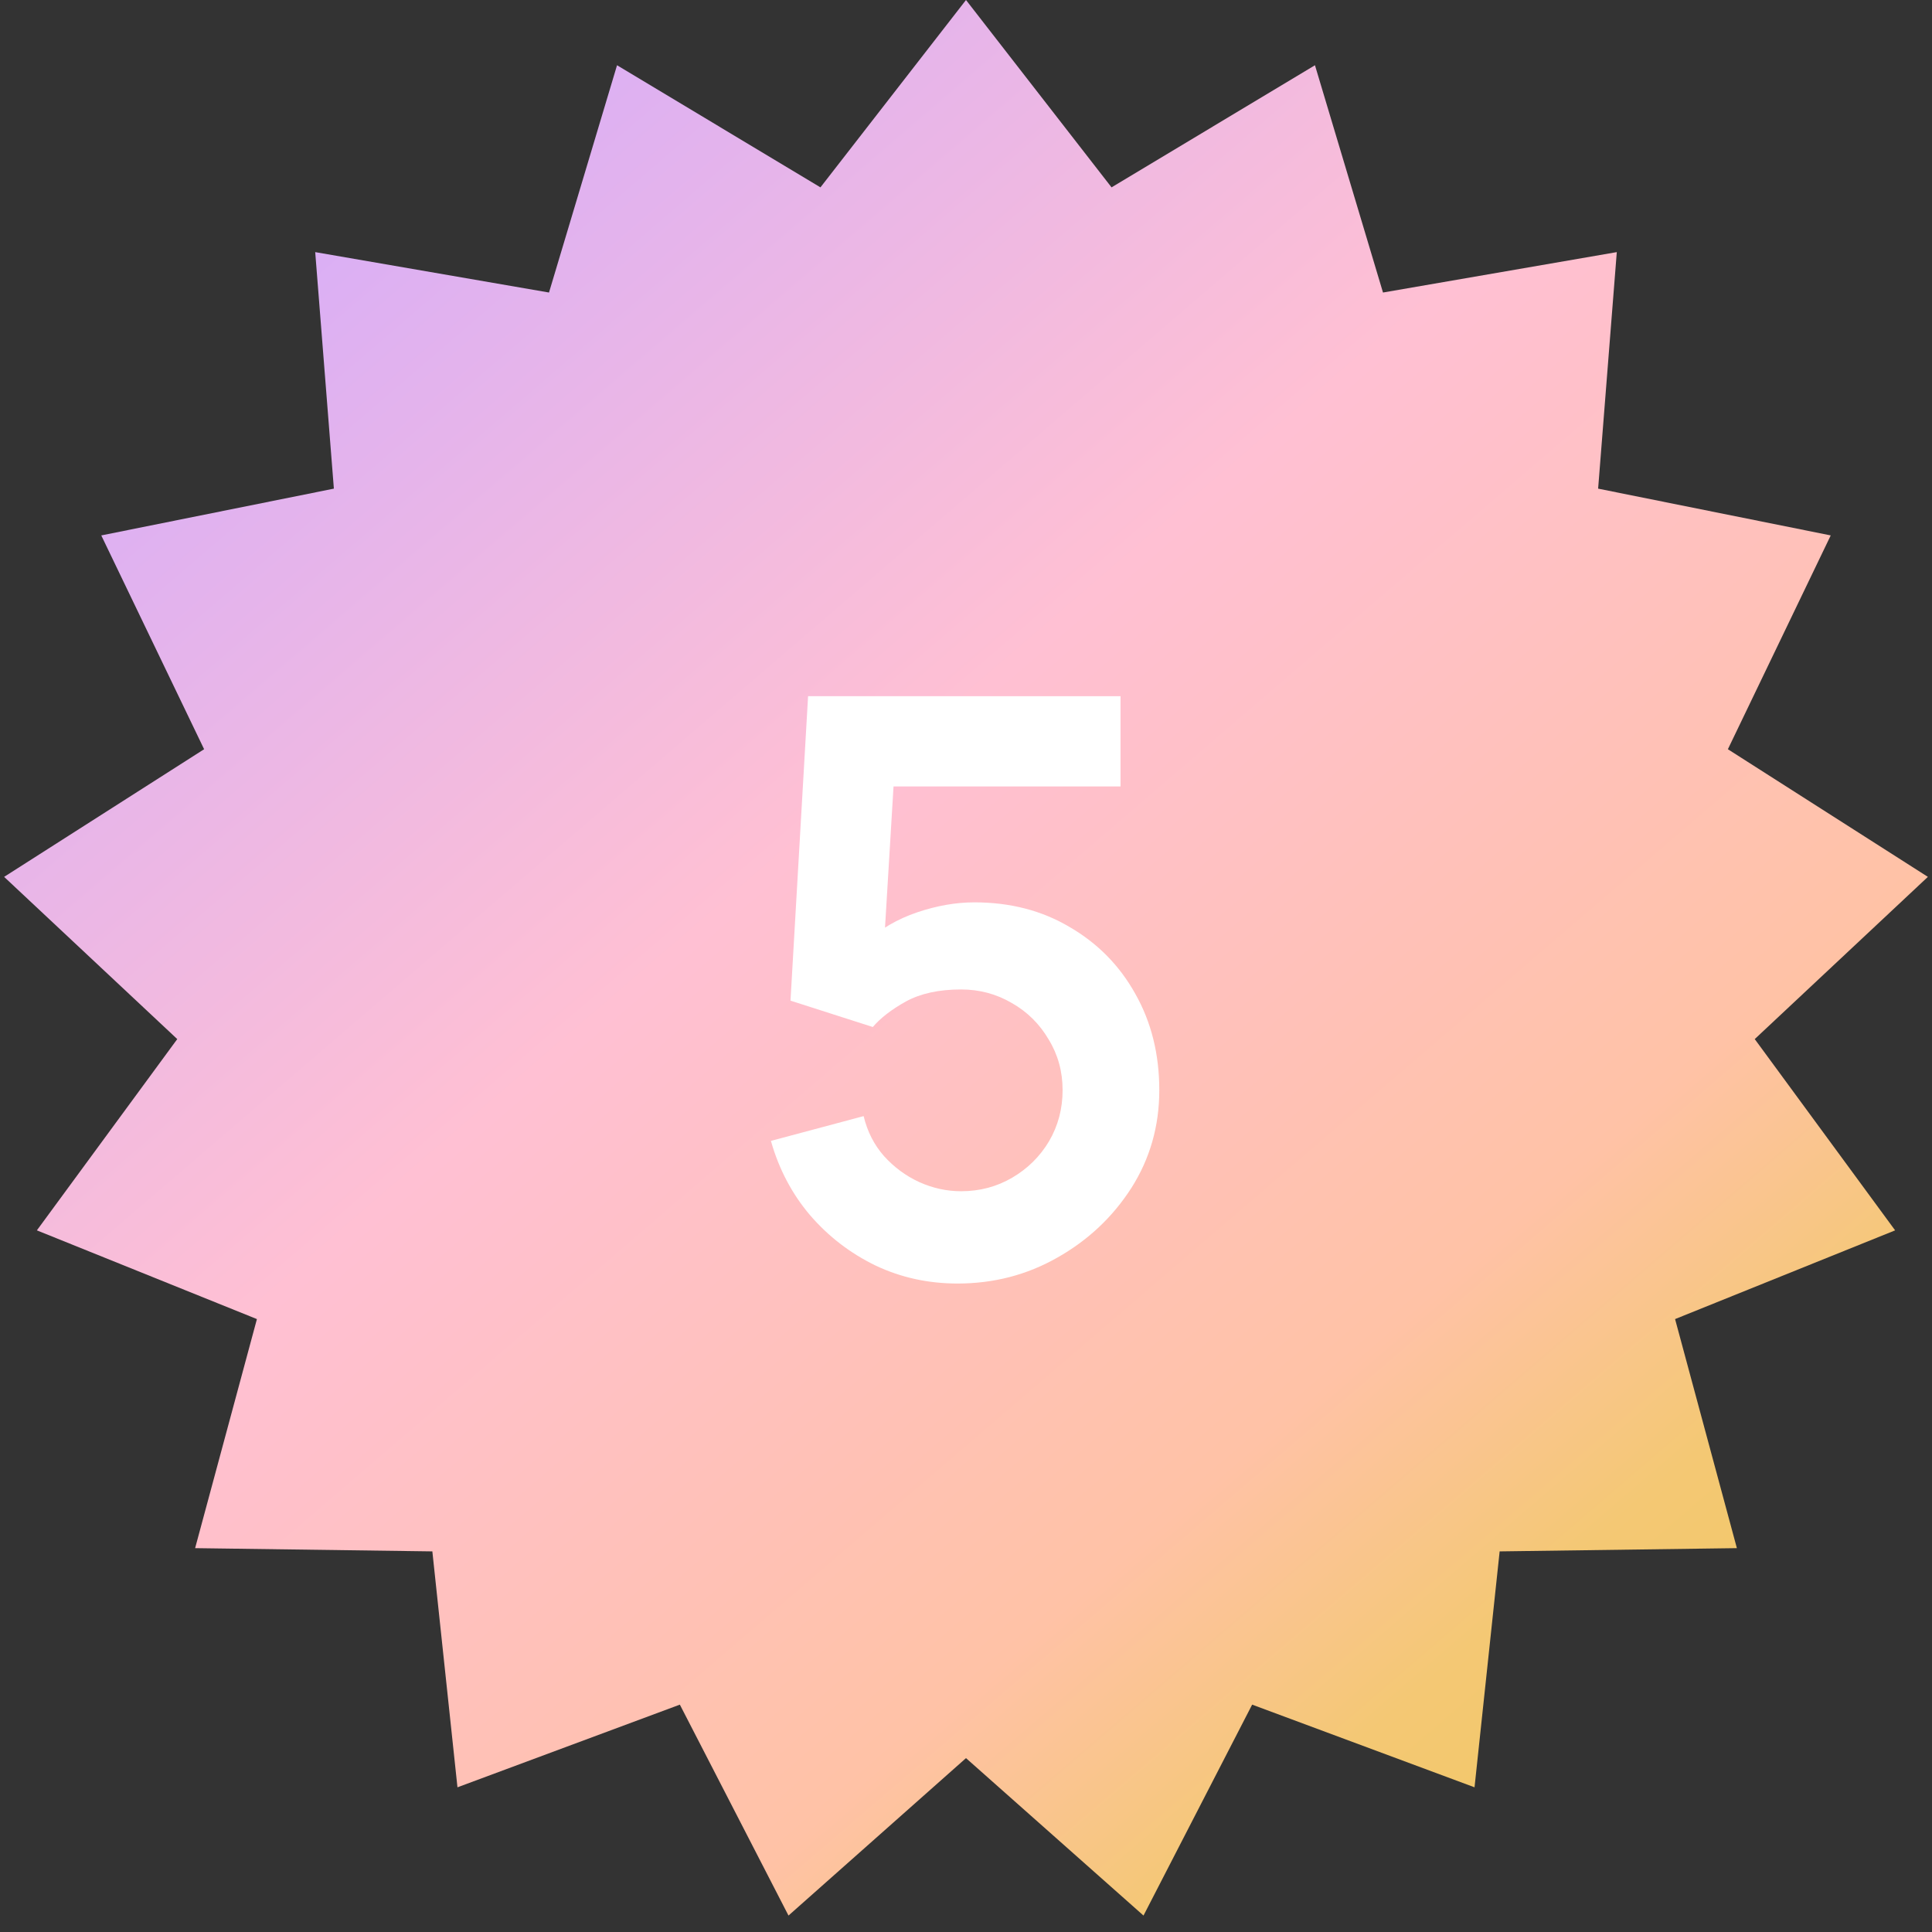
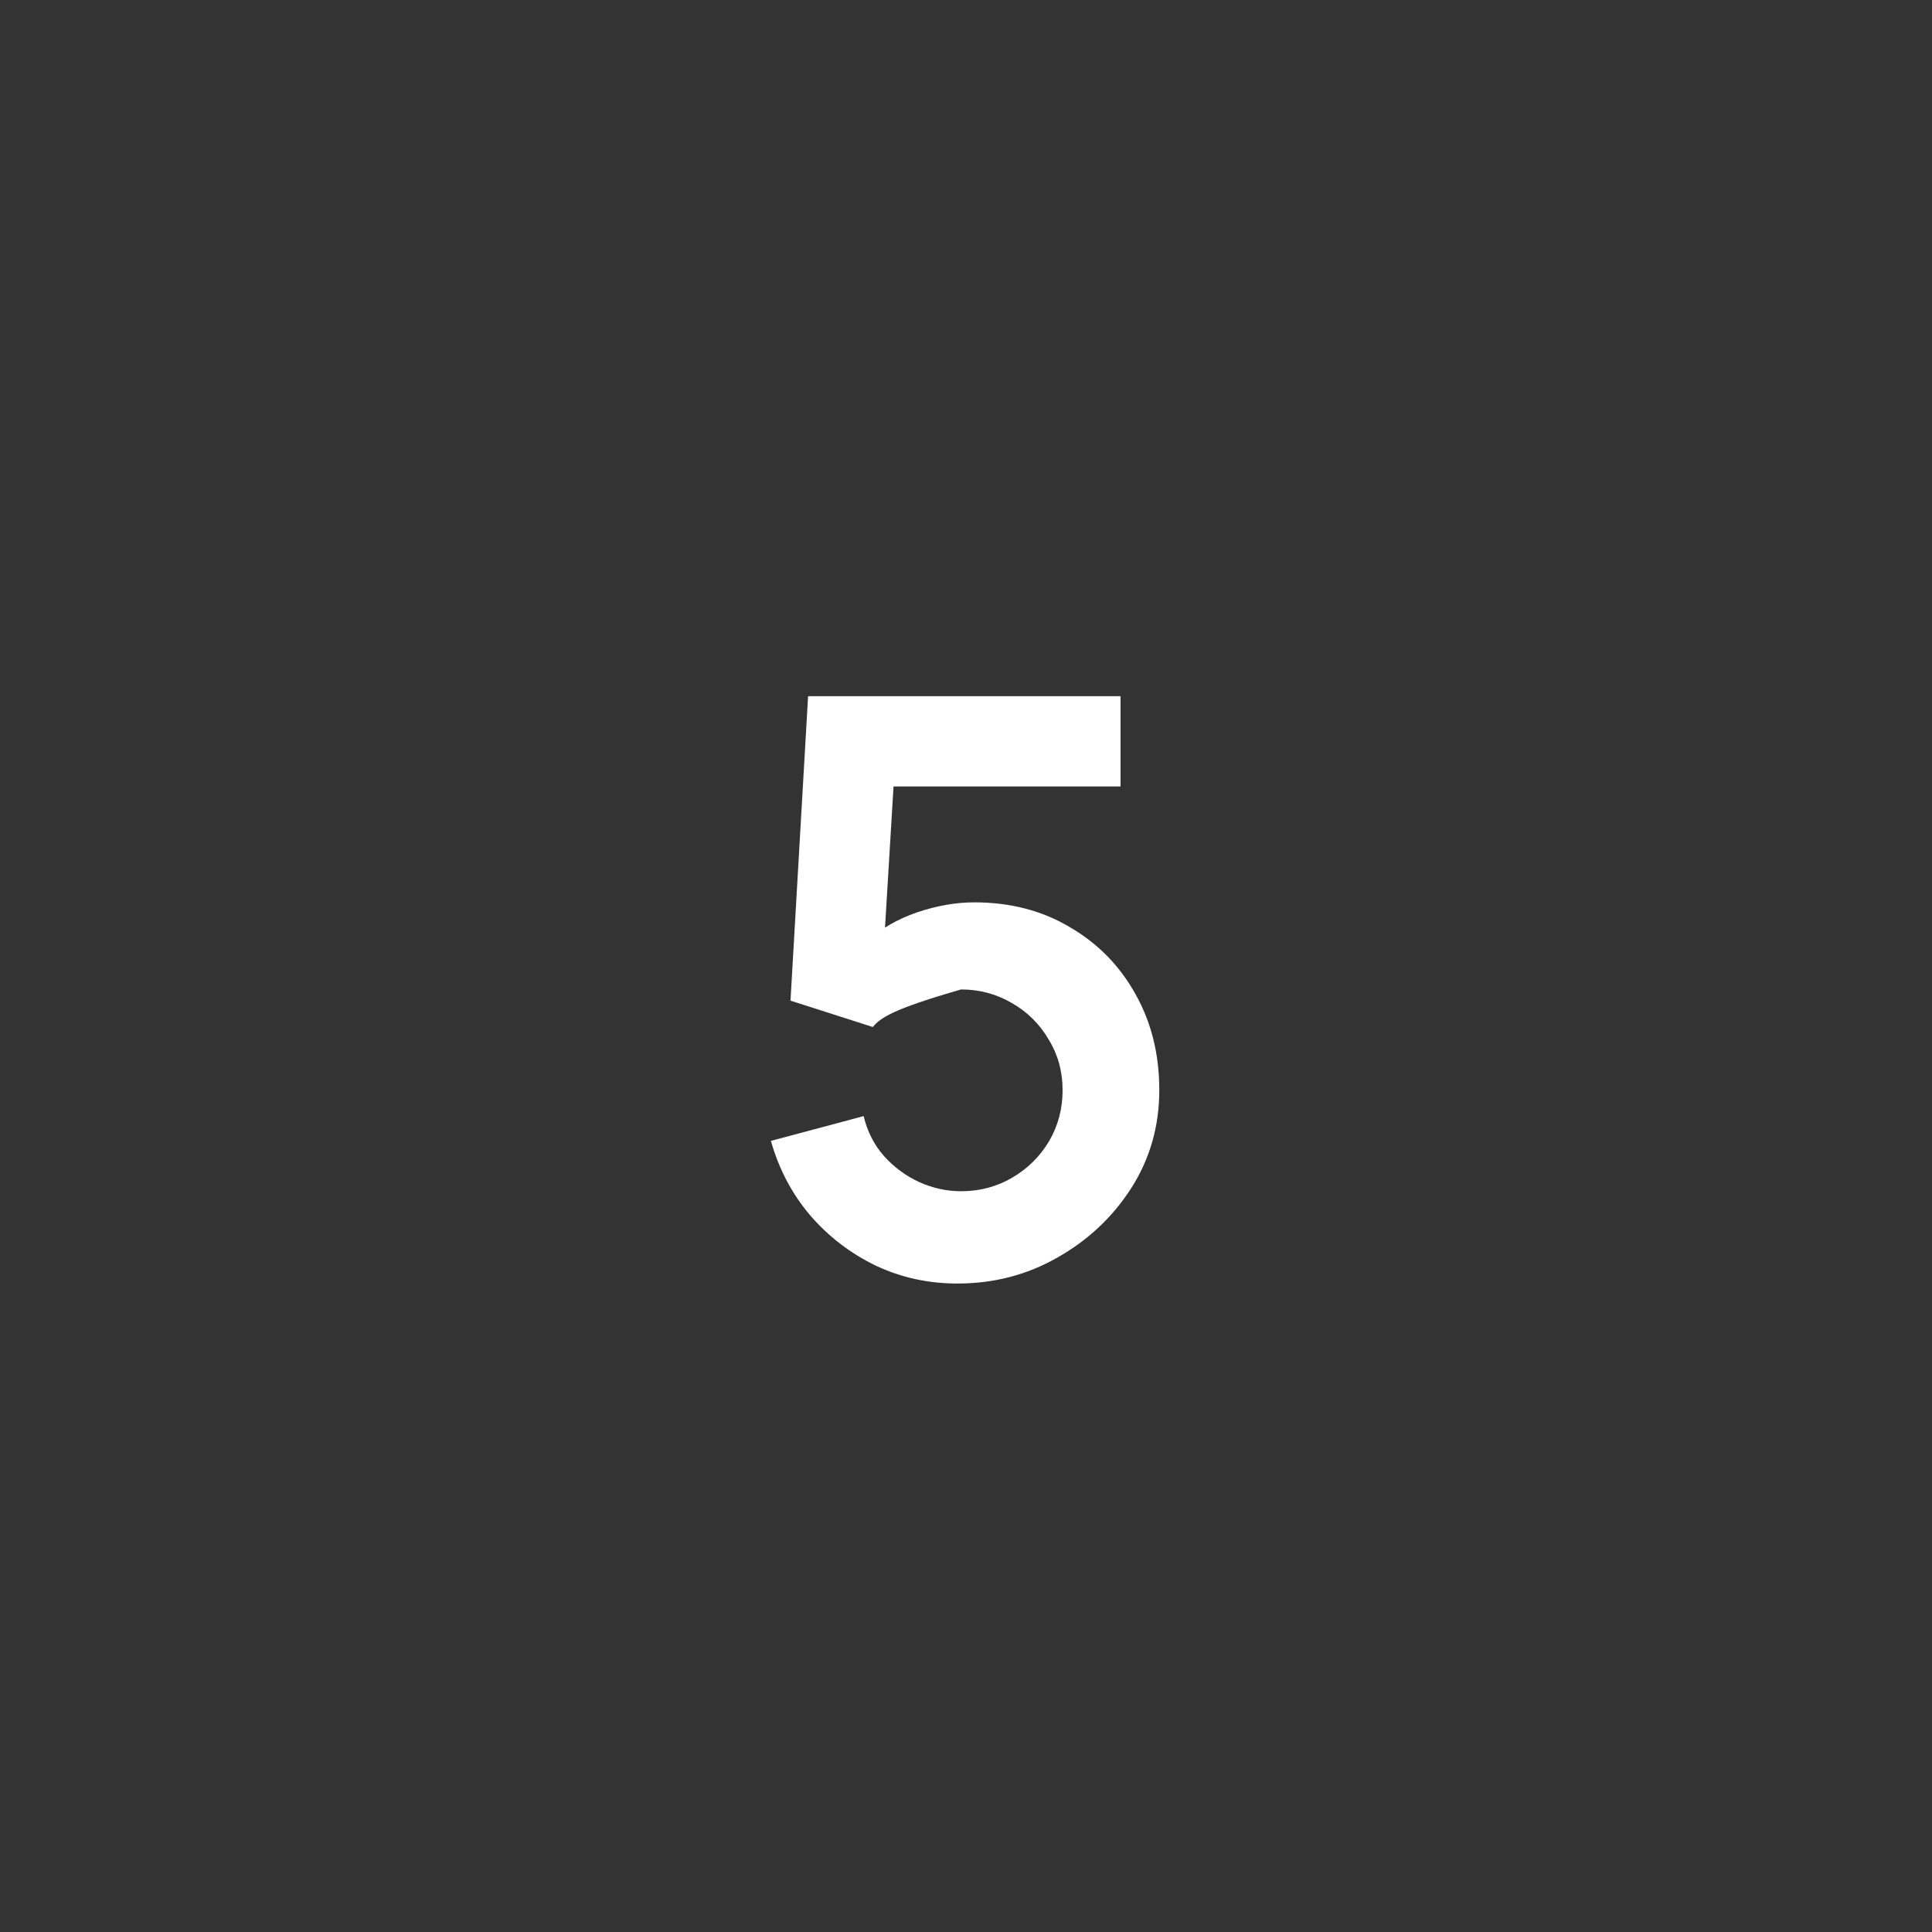
<svg xmlns="http://www.w3.org/2000/svg" width="822" height="822" viewBox="0 0 822 822" fill="none">
  <rect x="0" y="0" width="822" height="822" fill="#333333" stroke="none" />
-   <path d="M411 0L472.927 79.718L559.47 27.754L588.418 124.46L687.889 107.267L679.948 207.9L778.912 227.802L735.154 318.77L820.247 373.078L746.582 442.096L806.31 523.475L712.688 561.223L738.985 658.683L638.049 660.061L627.364 760.439L532.746 725.262L486.521 815.002L411 748.02L335.479 815.002L289.254 725.262L194.636 760.439L183.951 660.061L83.015 658.683L109.312 561.223L15.69 523.475L75.418 442.096L1.753 373.078L86.846 318.77L43.088 227.802L142.052 207.9L134.111 107.267L233.582 124.46L262.53 27.754L349.073 79.718L411 0Z" fill="url(#paint0_linear_241_19)" />
-   <path d="M407.39 546.1C394.923 546.1 383.307 543.55 372.54 538.45C361.773 533.237 352.48 526.097 344.66 517.03C336.953 507.963 331.4 497.423 328 485.41L367.44 474.87C369.027 481.443 371.917 487.11 376.11 491.87C380.417 496.63 385.403 500.313 391.07 502.92C396.85 505.527 402.8 506.83 408.92 506.83C416.853 506.83 424.107 504.903 430.68 501.05C437.253 497.197 442.467 492.04 446.32 485.58C450.173 479.007 452.1 471.753 452.1 463.82C452.1 455.887 450.117 448.69 446.15 442.23C442.297 435.657 437.083 430.5 430.51 426.76C423.937 422.907 416.74 420.98 408.92 420.98C399.513 420.98 391.693 422.68 385.46 426.08C379.34 429.48 374.637 433.107 371.35 436.96L336.33 425.74L343.81 296.2H476.75V334.62H365.74L381.04 320.17L375.6 410.27L368.12 401.09C374.467 395.31 381.833 391.003 390.22 388.17C398.607 385.337 406.71 383.92 414.53 383.92C429.83 383.92 443.373 387.433 455.16 394.46C467.06 401.373 476.353 410.837 483.04 422.85C489.84 434.863 493.24 448.52 493.24 463.82C493.24 479.12 489.273 493.003 481.34 505.47C473.407 517.823 462.923 527.683 449.89 535.05C436.97 542.417 422.803 546.1 407.39 546.1Z" fill="white" />
+   <path d="M407.39 546.1C394.923 546.1 383.307 543.55 372.54 538.45C361.773 533.237 352.48 526.097 344.66 517.03C336.953 507.963 331.4 497.423 328 485.41L367.44 474.87C369.027 481.443 371.917 487.11 376.11 491.87C380.417 496.63 385.403 500.313 391.07 502.92C396.85 505.527 402.8 506.83 408.92 506.83C416.853 506.83 424.107 504.903 430.68 501.05C437.253 497.197 442.467 492.04 446.32 485.58C450.173 479.007 452.1 471.753 452.1 463.82C452.1 455.887 450.117 448.69 446.15 442.23C442.297 435.657 437.083 430.5 430.51 426.76C423.937 422.907 416.74 420.98 408.92 420.98C379.34 429.48 374.637 433.107 371.35 436.96L336.33 425.74L343.81 296.2H476.75V334.62H365.74L381.04 320.17L375.6 410.27L368.12 401.09C374.467 395.31 381.833 391.003 390.22 388.17C398.607 385.337 406.71 383.92 414.53 383.92C429.83 383.92 443.373 387.433 455.16 394.46C467.06 401.373 476.353 410.837 483.04 422.85C489.84 434.863 493.24 448.52 493.24 463.82C493.24 479.12 489.273 493.003 481.34 505.47C473.407 517.823 462.923 527.683 449.89 535.05C436.97 542.417 422.803 546.1 407.39 546.1Z" fill="white" />
  <defs>
    <linearGradient id="paint0_linear_241_19" x1="690.5" y1="862" x2="-50" y2="-1.50632e-05" gradientUnits="userSpaceOnUse">
      <stop stop-color="#EFC85A" />
      <stop offset="0.145" stop-color="#F4C874" />
      <stop offset="0.255" stop-color="#FFC2A6" />
      <stop offset="0.535" stop-color="#FFC0D3" />
      <stop offset="0.875" stop-color="#D4ACFB" />
      <stop offset="0.995" stop-color="#B6B8E1" />
    </linearGradient>
  </defs>
</svg>